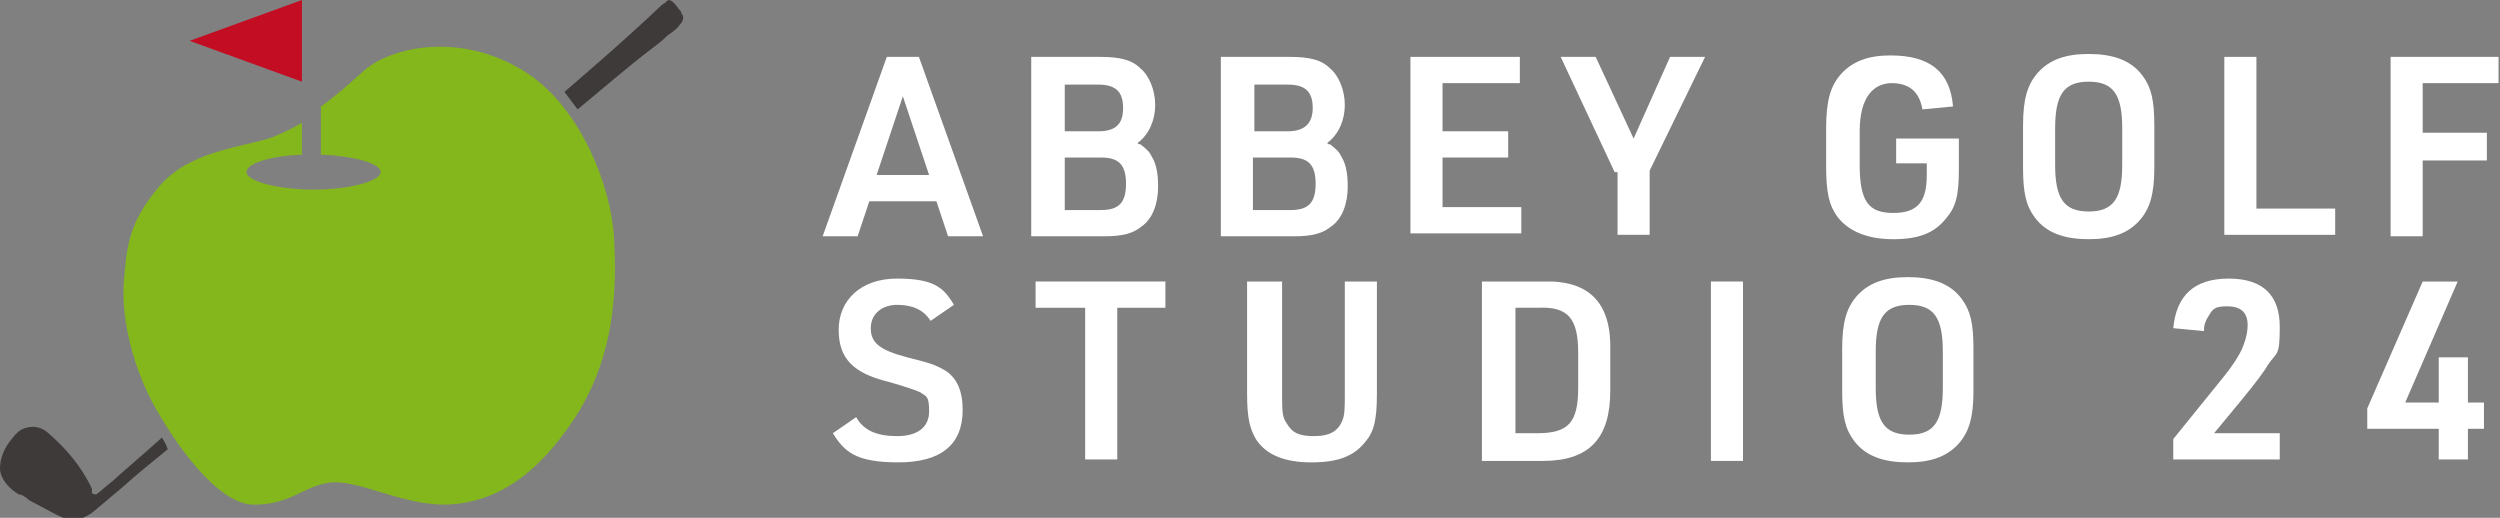
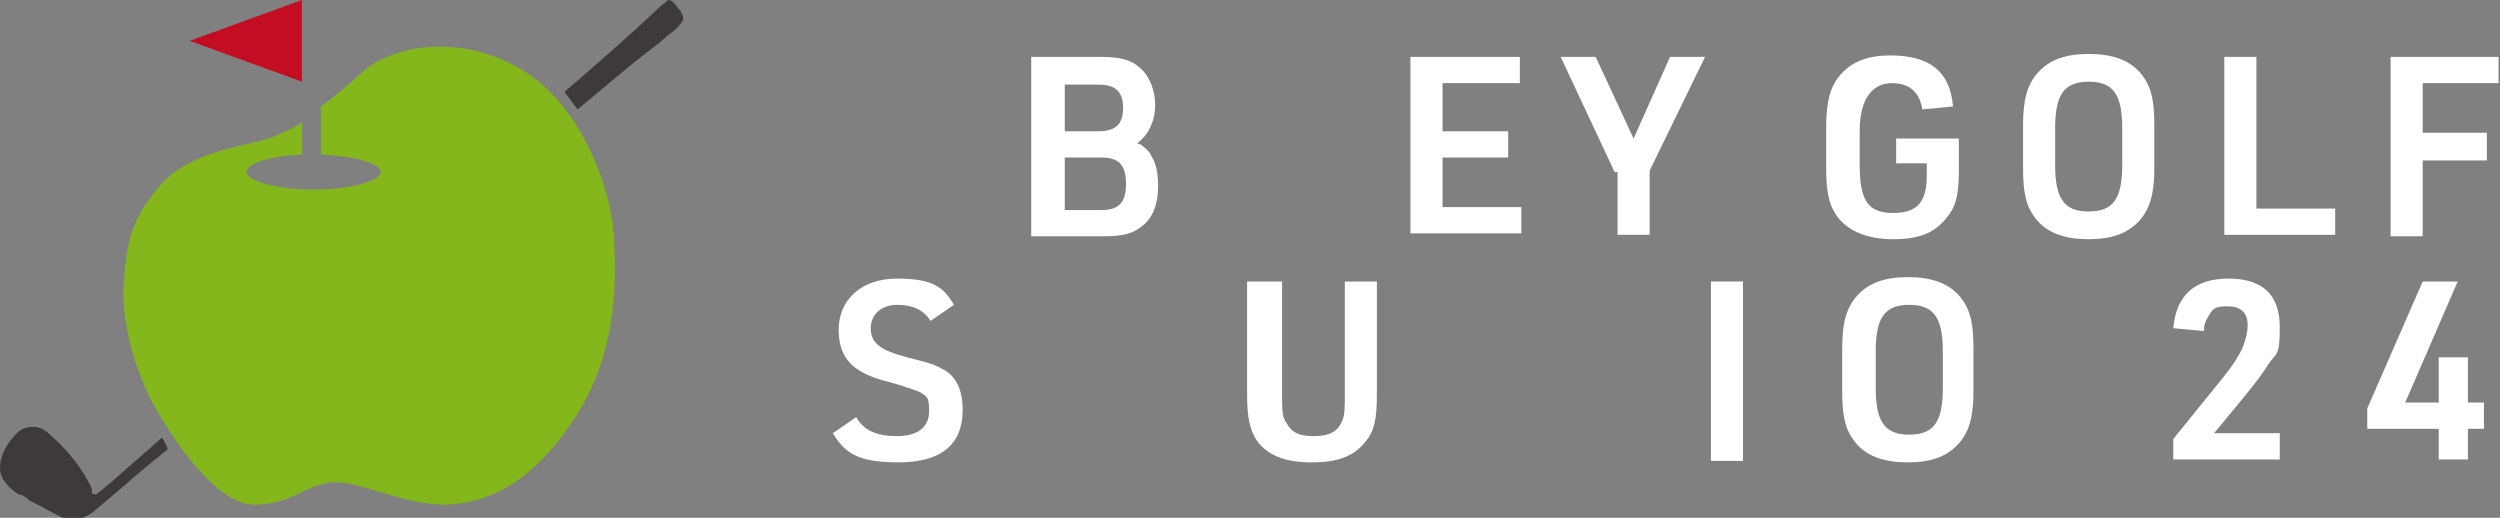
<svg xmlns="http://www.w3.org/2000/svg" id="_レイヤー_1" data-name="レイヤー_1" width="171.4" height="35.5" version="1.1" viewBox="0 0 171.4 35.5">
  <rect x="0" y="0" width="171.4" height="35.5" fill="#808080" stroke="none" />
  <defs>
    <style>
      .st0 {
        fill: #3e3a39;
      }

      .st1 {
        fill: #fff;
      }

      .st2 {
        fill: #c30d23;
      }

      .st3 {
        fill: #84b71c;
      }
    </style>
  </defs>
  <g>
-     <path class="st1" d="M59.6,13.8l-.8,2.4h-2.4l4.4-12.3h2.2l4.4,12.3h-2.4l-.8-2.4s-4.6,0-4.6,0ZM61.9,6.6l-1.8,5.4h3.6l-1.8-5.4Z" />
    <path class="st1" d="M70.7,3.9h4.7c1.4,0,2.2.2,2.8.8.6.5,1,1.5,1,2.5s-.4,2-1.2,2.6c0,0,0,.1.2.1.5.4.6.5.8.9.3.5.4,1.2.4,2,0,1.2-.4,2.2-1.1,2.7-.6.5-1.3.7-2.6.7h-5s0-12.3,0-12.3ZM75.3,9c1.2,0,1.7-.5,1.7-1.6s-.5-1.6-1.7-1.6h-2.3v3.2h2.3ZM75.5,14.4c1.2,0,1.7-.5,1.7-1.8s-.5-1.8-1.7-1.8h-2.5v3.6h2.5Z" />
-     <path class="st1" d="M83.7,3.9h4.7c1.4,0,2.2.2,2.8.8.6.5,1,1.5,1,2.5s-.4,2-1.2,2.6c0,0,0,.1.2.1.5.4.6.5.8.9.3.5.4,1.2.4,2,0,1.2-.4,2.2-1.1,2.7-.6.5-1.3.7-2.6.7h-5s0-12.3,0-12.3ZM88.3,9c1.1,0,1.7-.5,1.7-1.6s-.5-1.6-1.7-1.6h-2.3v3.2h2.3ZM88.5,14.4c1.2,0,1.7-.5,1.7-1.8s-.5-1.8-1.7-1.8h-2.6v3.6h2.6Z" />
    <path class="st1" d="M96.7,3.9h7.5v1.8h-5.3v3.3h4.5v1.8h-4.5v3.4h5.4v1.8h-7.6V3.9Z" />
    <path class="st1" d="M110.7,11.8l-3.7-7.9h2.4l2.6,5.6,2.5-5.6h2.4l-3.8,7.8v4.4h-2.2v-4.3h-.2Z" />
    <path class="st1" d="M130,9.5h4.3v2.1c0,1.8-.2,2.6-.9,3.4-.8,1-1.9,1.4-3.6,1.4s-3-.5-3.8-1.5c-.6-.8-.8-1.7-.8-3.5v-2.6c0-1.9.3-2.9,1-3.7.8-.9,1.9-1.3,3.4-1.3,2.7,0,4.1,1.1,4.3,3.5l-2.1.2c-.2-1.2-.9-1.8-2.1-1.8s-2.2.9-2.2,3.3v2.3c0,2.5.6,3.3,2.3,3.3s2.3-.8,2.3-2.6v-.8h-2.1v-1.7Z" />
    <path class="st1" d="M138.7,8.6c0-1.8.3-2.8,1-3.6.8-.9,1.9-1.3,3.5-1.3s2.9.4,3.7,1.5c.6.8.8,1.7.8,3.4v2.9c0,1.8-.3,2.8-1,3.6-.8.9-1.9,1.3-3.5,1.3s-2.9-.4-3.7-1.5c-.6-.8-.8-1.7-.8-3.4v-2.9ZM145.5,8.8c0-2.3-.6-3.2-2.3-3.2s-2.3.9-2.3,3.2v2.5c0,2.3.6,3.2,2.3,3.2s2.3-.9,2.3-3.2v-2.5Z" />
    <path class="st1" d="M152.5,3.9h2.2v10.4h5.4v1.8h-7.6V3.9h0Z" />
    <path class="st1" d="M163.9,3.9h7.4v1.8h-5.2v3.4h4.4v1.9h-4.4v5.2h-2.2V3.9Z" />
    <path class="st1" d="M58.7,28.6c.5.9,1.4,1.3,2.8,1.3s2.2-.6,2.2-1.7-.2-1-.6-1.3q-.4-.2-2.1-.7c-2.5-.6-3.5-1.6-3.5-3.6s1.5-3.5,4-3.5,3.2.6,3.9,1.8l-1.6,1.1c-.5-.8-1.3-1.1-2.3-1.1s-1.8.6-1.8,1.6.6,1.5,2.5,2c1.6.4,1.9.5,2.6.9.8.5,1.2,1.4,1.2,2.7,0,2.4-1.5,3.6-4.4,3.6s-3.7-.7-4.5-2l1.6-1.1Z" />
-     <path class="st1" d="M74.3,21.1h-3.3v-1.8h8.9v1.8h-3.3v10.4h-2.2v-10.4h0Z" />
    <path class="st1" d="M87.9,19.3v7.7c0,1.1,0,1.6.3,2,.4.7.9.9,1.9.9s1.6-.3,1.9-1c.2-.4.2-.9.2-1.9v-7.7h2.2v7.7c0,1.8-.2,2.6-.8,3.3-.8,1-1.9,1.4-3.7,1.4s-3.1-.5-3.8-1.6c-.4-.7-.6-1.4-.6-3.1v-7.7h2.4Z" />
-     <path class="st1" d="M101.6,19.3h4.2c3.2-.1,4.7,1.5,4.6,4.8v2.7c0,3.2-1.4,4.8-4.6,4.8h-4.2v-12.3ZM105.4,29.7c2.1,0,2.8-.7,2.8-3.1v-2.4c0-2.4-.7-3.2-2.8-3.1h-1.5v8.6h1.5Z" />
    <path class="st1" d="M117.3,19.3h2.2v12.3h-2.2v-12.3Z" />
    <path class="st1" d="M126.3,23.9c0-1.8.3-2.8,1-3.6.8-.9,1.9-1.3,3.5-1.3s2.9.4,3.7,1.5c.6.8.8,1.7.8,3.4v2.9c0,1.8-.3,2.8-1,3.6-.8.9-1.9,1.3-3.5,1.3s-2.9-.4-3.7-1.5c-.6-.8-.8-1.7-.8-3.4v-2.9ZM133.2,24.1c0-2.3-.6-3.2-2.3-3.2s-2.3.9-2.3,3.2v2.5c0,2.3.6,3.2,2.3,3.2s2.3-.9,2.3-3.2v-2.5Z" />
    <path class="st1" d="M149,30.1l3.4-4.2c.5-.6,1.2-1.6,1.4-2.2.2-.5.3-1,.3-1.4,0-.9-.5-1.3-1.4-1.3s-1,.2-1.3.7c-.2.3-.3.6-.3,1l-2.1-.2c.2-2.2,1.4-3.4,3.8-3.4s3.5,1.2,3.5,3.3-.2,1.7-.8,2.6q-.4.7-1.8,2.4l-1.9,2.3h4.5v1.8h-7.3v-1.4Z" />
    <path class="st1" d="M167.2,29.4h-4.9v-1.4l3.8-8.7h2.4l-3.6,8.3h2.3v-3.1h2v3.1h1.1v1.8h-1.1v2.1h-2v-2.1Z" />
  </g>
  <g>
-     <path class="st0" d="M46.7.8c-.2-.2-.3-.4-.5-.6-.2-.2-.4-.3-.6,0-.2.1-.3.2-.4.3-2.1,2-4.3,3.9-6.5,5.8.3.4.6.8.9,1.2,1.7-1.4,3.3-2.8,5-4.1.4-.3.8-.6,1.2-1,.3-.2.6-.4.8-.7.3-.3.3-.6.1-.8Z" />
+     <path class="st0" d="M46.7.8c-.2-.2-.3-.4-.5-.6-.2-.2-.4-.3-.6,0-.2.1-.3.2-.4.3-2.1,2-4.3,3.9-6.5,5.8.3.4.6.8.9,1.2,1.7-1.4,3.3-2.8,5-4.1.4-.3.8-.6,1.2-1,.3-.2.6-.4.8-.7.3-.3.3-.6.1-.8" />
    <polygon class="st2" points="13 2.8 20.7 5.6 20.7 0 13 2.8" />
    <path class="st3" d="M42.1,16.3c-.2-3.6-2.4-9.2-6.3-11.5-4.3-2.6-8.9-1.6-10.8,0-1,.9-2,1.8-3,2.5v3.3c2.3.1,4.1.6,4.1,1.2s-2.1,1.2-4.6,1.2-4.6-.6-4.6-1.2,1.6-1.1,3.8-1.2v-2.2c-.6.4-1.3.7-2,1-2,.7-5.7.9-7.8,3.4-2.1,2.5-2.2,4.1-2.4,6.4-.2,2.2.4,5.4,1.9,8.3,1.5,2.8,4.5,7.1,7,7.1s3.3-1.2,5.1-1.5c1.9-.3,4.7,1.4,7.8,1.5,4.3,0,7.2-2.9,9.4-6.4,1.9-3.2,2.7-6.8,2.4-11.9Z" />
    <path class="st0" d="M11.1,30c-1.1,1-2.3,2-3.4,3-.4.3-.7.6-1.1.9,0,0-.2,0-.3-.1,0,0,0-.2,0-.3-.7-1.5-1.8-2.8-3.1-3.9-.4-.3-.8-.4-1.3-.3s-.8.4-1.1.8C.3,30.7,0,31.4,0,32.1s.6,1.4,1.3,1.8c.2,0,.5.2.7.4.6.3,1.3.7,1.9,1,.9.5,1.8.4,2.6-.3.6-.5,1.3-1.1,1.9-1.6,1-.9,2-1.7,3.1-2.6-.1-.3-.2-.5-.4-.8Z" />
  </g>
</svg>